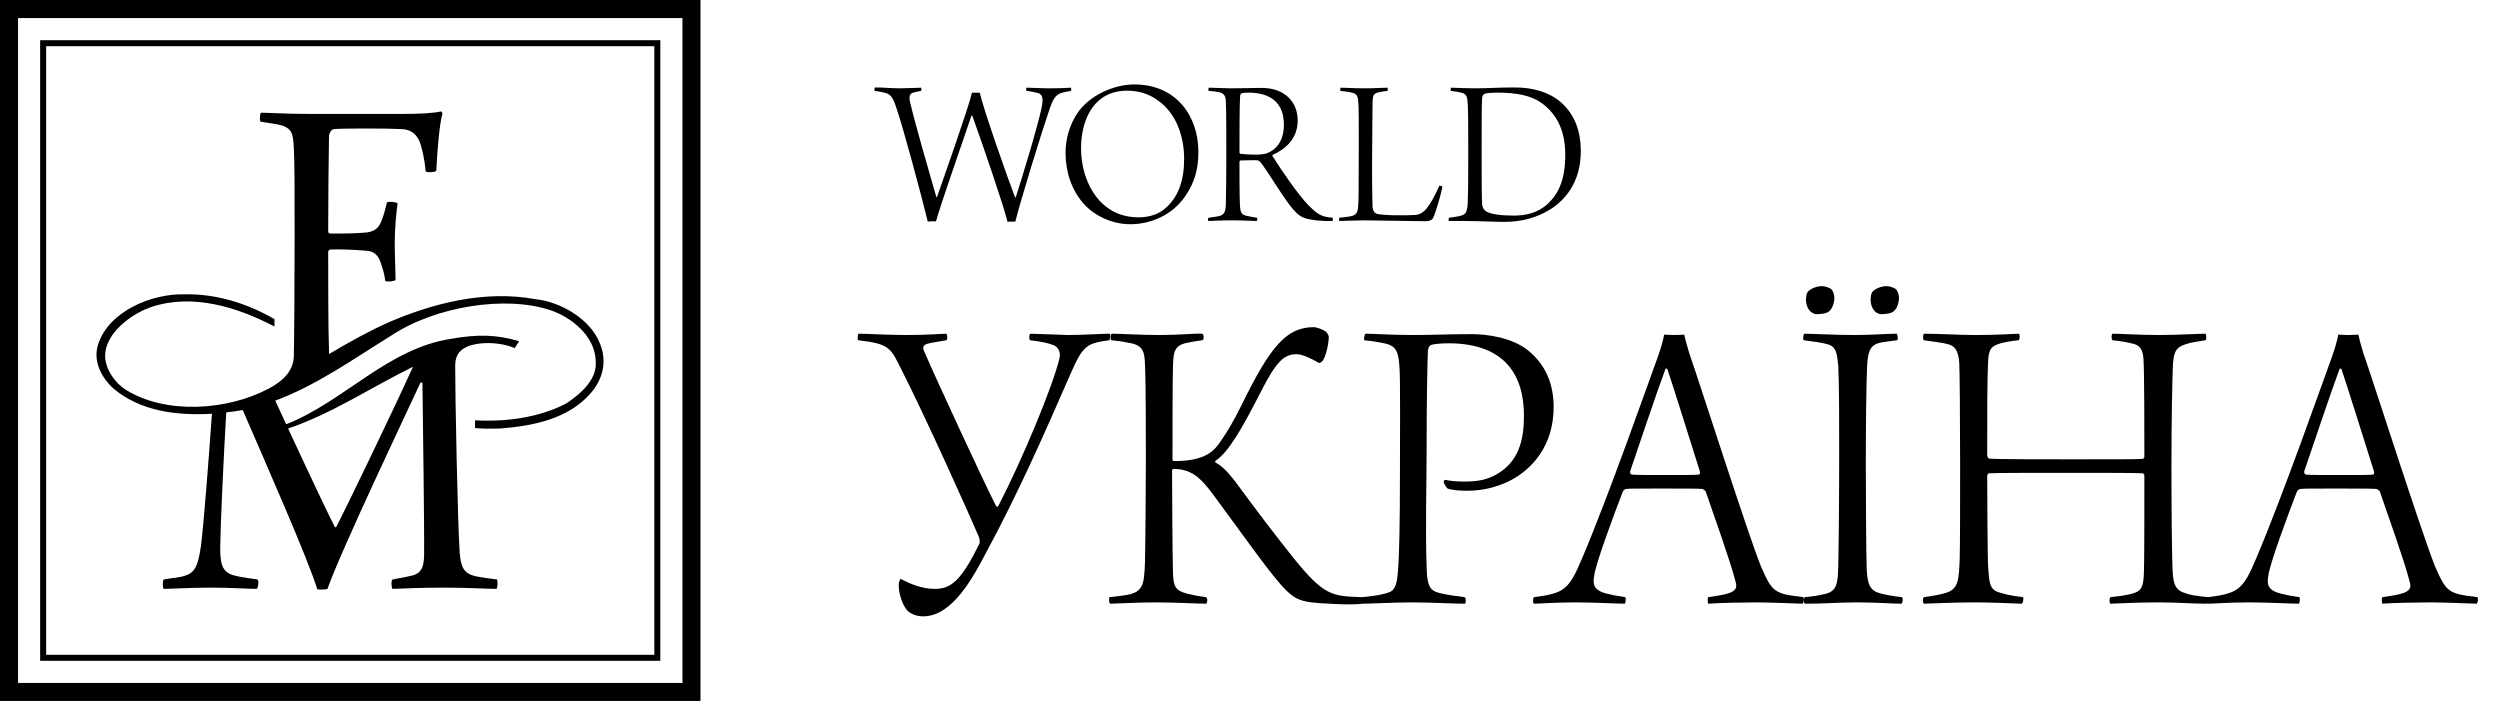
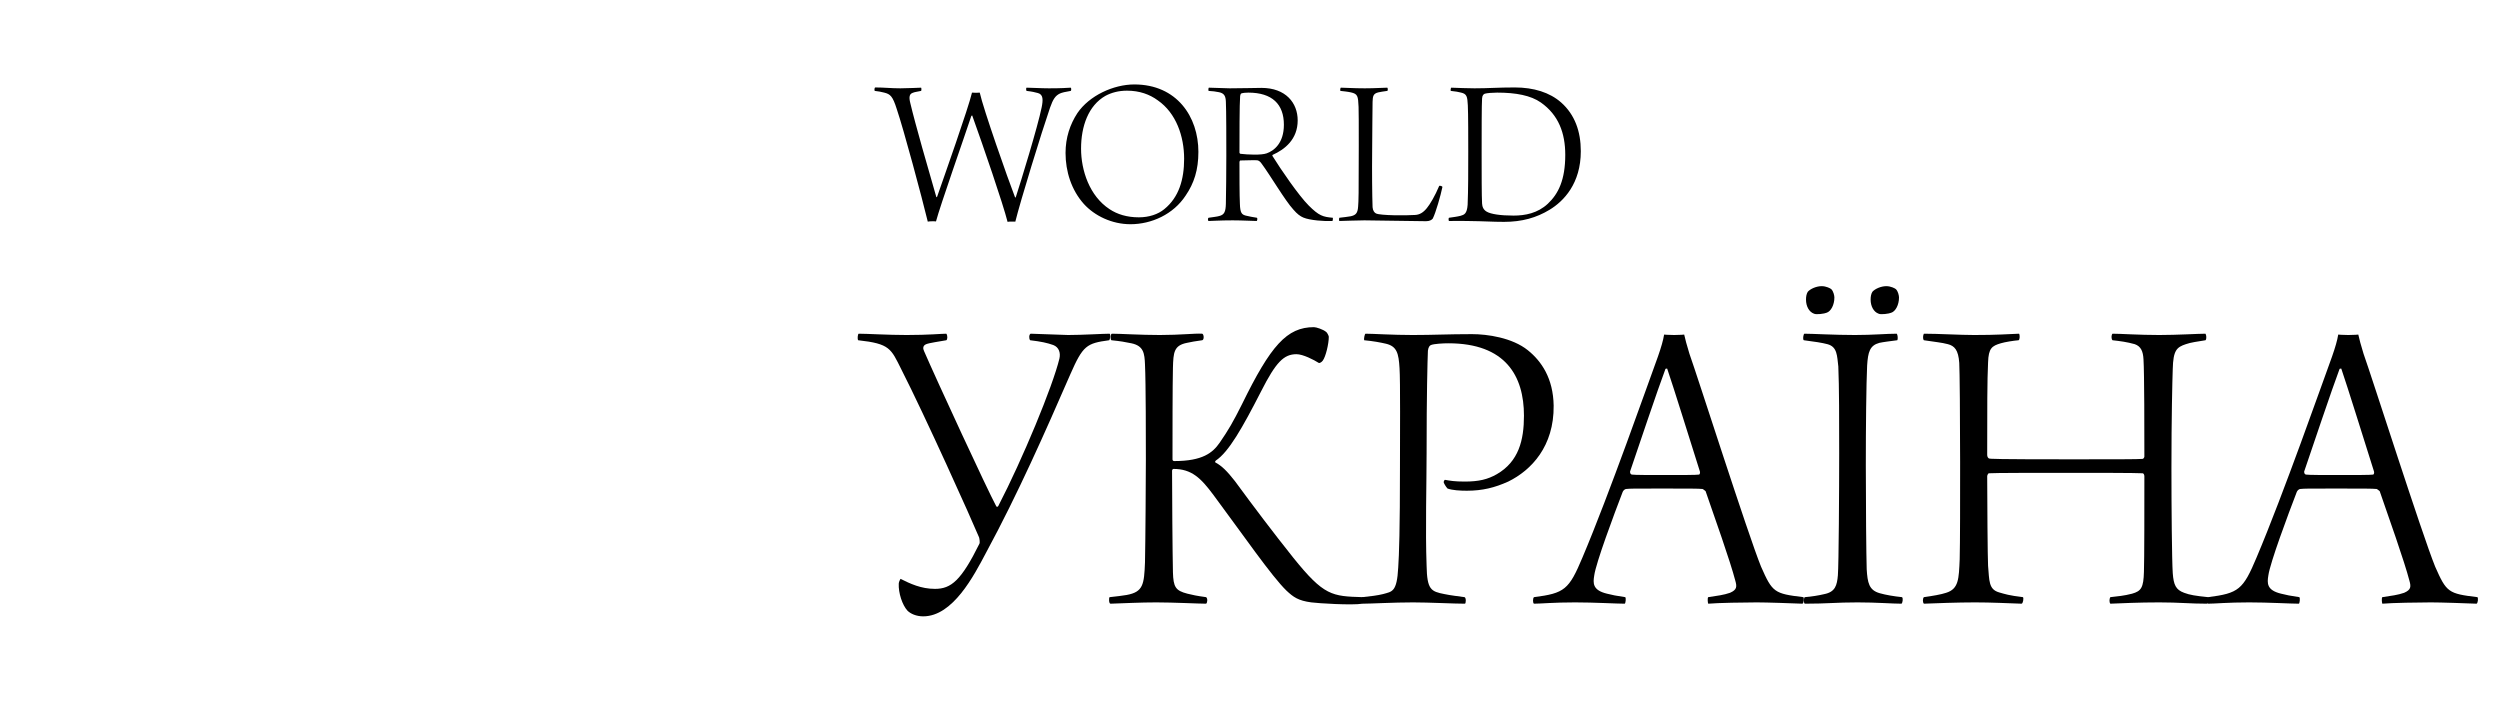
<svg xmlns="http://www.w3.org/2000/svg" width="100%" height="100%" viewBox="0 0 214 60" version="1.1" xml:space="preserve" style="fill-rule:evenodd;clip-rule:evenodd;stroke-linejoin:round;stroke-miterlimit:2;">
  <g id="Artboard1" transform="matrix(0.665,0,0,0.997,0,0)">
    <rect x="0" y="0" width="322" height="60.17" style="fill:none;" />
    <g transform="matrix(0.4,0,0,0.267,0,0)">
-       <path d="M225.421,225.421L0,225.421L0,0L225.421,0L225.421,225.421ZM219.613,5.817L5.808,5.817L5.808,219.612L219.613,219.612L219.613,5.817ZM212.5,212.5L12.917,212.5L12.917,12.921L212.5,12.921L212.5,212.5ZM210.562,14.858L14.85,14.858L14.85,210.567L210.562,210.567L210.562,14.858ZM129.587,36.637C135.255,36.637 139.471,36.375 141.842,35.85C142.238,35.85 142.367,36.375 142.367,36.637C141.446,39.804 140.788,47.442 140.392,54.95C140.129,55.346 137.496,55.613 136.967,55.088C136.571,50.608 135.779,47.713 135.125,45.738C134.067,43.096 132.225,41.646 129.329,41.513C124.842,41.254 110.087,41.254 107.458,41.513C106.529,41.646 105.875,42.963 105.875,43.888C105.742,50.471 105.613,65.487 105.613,74.45C105.613,74.846 106.004,75.108 106.271,75.108C110.879,75.108 112.8,75.108 116.887,74.846C120.837,74.717 122.025,72.996 122.813,70.896C123.471,69.308 123.996,67.204 124.525,65.096C125.054,64.704 127.421,64.962 127.95,65.363C127.55,68.125 127.025,73.396 127.025,78.133C127.025,82.621 127.287,86.704 127.287,89.996C126.896,90.525 124.658,90.654 123.996,90.388C123.6,87.492 123.075,86.175 122.546,84.592C121.758,81.958 120.179,80.779 118.071,80.642C113.458,80.246 109.033,80.117 106.271,80.246C105.875,80.246 105.613,80.779 105.613,81.033C105.613,89.071 105.613,106.654 105.875,112.454C105.892,113.021 105.896,113.475 105.892,113.842C112.15,110.154 118.462,106.579 125.075,103.642C139.25,97.55 155.95,93.179 172.388,96.221C179.342,96.875 189.879,101.921 193.196,110.792C195.379,116.425 193.996,122.067 189.879,126.679C182.708,134.7 171.608,137.008 160.742,137.808C158.088,137.829 155.454,137.917 152.871,137.642L152.871,135.158C163.25,135.708 173.546,134.2 182.158,129.783C186.933,126.592 192.354,121.971 191.688,115.887C191.421,108.067 183.896,102.004 177.146,99.75C162.7,94.925 140.05,98.475 125.733,108.017C113.667,115.479 101.871,123.9 88.587,128.829C89.729,131.329 90.9,133.875 92.083,136.433C110.558,129.217 124.787,112 145.221,108.942C153.604,107.463 159.758,107.554 167.054,109.721L165.637,111.942C162.658,110.7 159.55,110.325 157.3,110.321C154.079,110.312 151.671,110.85 150.233,111.517C147.158,112.929 146.496,115.071 146.483,117.696C146.446,125.863 147.275,168.417 147.933,177.771C148.329,182.242 149.121,184.358 152.942,185.271C154.779,185.667 156.887,185.929 159.921,186.333C160.187,186.854 160.187,188.704 159.787,189.362C156.758,189.362 150.7,188.962 142.925,188.962C135.813,188.962 129.617,189.225 126.325,189.362C125.933,188.962 125.8,186.721 126.325,186.333C129.354,185.804 131.333,185.404 132.917,185.008C135.683,184.217 136.338,182.113 136.471,178.95C136.6,170.396 136.075,134.554 135.942,123.096C135.813,122.954 135.55,122.954 135.288,123.096C131.463,131.396 109.729,176.971 105.383,189.362C104.85,189.625 102.613,189.625 102.092,189.492C99.442,180.5 85.579,149.062 78.108,131.854C76.388,132.2 74.6,132.408 72.813,132.6C71.95,147.033 70.967,168.354 70.862,176.05C70.862,181.192 71.396,183.95 75.213,185.008C77.187,185.542 79.167,185.804 82.854,186.333C83.379,186.721 83.113,189.092 82.592,189.362C79.954,189.362 74.554,188.962 67.967,188.962C61.117,188.962 55.054,189.362 52.683,189.362C52.292,188.962 52.292,186.721 52.683,186.333C54.792,185.929 56.9,185.804 58.613,185.404C62.696,184.358 63.621,182.504 64.675,175.529C65.529,168.796 67.125,148.404 68.204,133.054C56.808,133.663 45.45,132.292 36.679,125.096C32.704,121.521 29.788,116.179 31.592,110.683C35.1,99.958 48.954,94.425 59.163,94.646C69.554,94.371 79.679,97.612 88.329,102.621L88.329,104.992C76.663,98.904 62.112,94.196 48.608,98.75L47.942,99.004C41.85,101.258 34.325,107.088 33.854,113.754C33.525,118.525 37.192,123.267 40.387,125.271C53.279,133.379 73.137,132.017 86.379,125.008C91.383,122.363 94.3,119.213 94.546,114.754C94.679,110.146 94.808,91.313 94.808,76.158C94.808,61.804 94.808,51.392 94.546,47.308C94.283,43.096 94.017,41.646 91.121,40.458C89.412,39.937 87.296,39.675 83.871,39.142C83.479,38.883 83.608,36.508 84.004,36.246C86.513,36.246 92.437,36.637 99.683,36.637L129.587,36.637ZM132.913,117.933C126.379,132.342 110.396,165.354 108.279,169.329C108.15,169.6 107.883,169.6 107.75,169.467C106.454,167.042 99.587,152.629 92.717,137.804C106.917,132.971 119.504,124.521 132.913,117.933Z" />
-     </g>
+       </g>
    <g transform="matrix(1.669,0,0,1.112,0,0)">
      <path d="M114.305,15.715C114.271,15.184 114.271,13.304 114.271,11.791C114.271,10.345 114.271,8 114.305,7.6C114.321,7.334 114.438,7.268 114.519,7.234C114.687,7.185 115.12,7.151 115.468,7.151C116.915,7.151 118.063,7.367 118.843,7.917C120.208,8.881 120.721,10.278 120.721,11.957C120.721,13.887 120.191,14.967 119.375,15.732C118.594,16.463 117.629,16.646 116.732,16.646C115.718,16.646 114.985,16.53 114.671,16.348C114.403,16.198 114.321,15.965 114.305,15.715ZM111.893,7.019C112.258,7.052 112.492,7.101 112.691,7.151C113.124,7.251 113.173,7.451 113.206,8.133C113.239,8.714 113.239,10.876 113.239,11.708C113.239,13.088 113.239,14.702 113.191,15.815C113.14,16.515 112.924,16.581 112.641,16.664C112.391,16.729 112.093,16.763 111.759,16.813C111.71,16.813 111.71,17.046 111.759,17.063C112.141,17.046 112.99,17.063 113.173,17.063C114.586,17.079 115.052,17.13 116,17.13C117.38,17.13 118.496,16.813 119.508,16.198C120.606,15.533 121.92,14.169 121.92,11.674C121.92,10.145 121.455,8.848 120.408,7.917C119.526,7.134 118.279,6.752 116.833,6.752C115.536,6.752 114.819,6.819 113.722,6.819C113.289,6.819 112.342,6.786 111.926,6.769C111.893,6.786 111.86,6.985 111.893,7.019ZM103.381,7.019C103.549,7.035 103.997,7.085 104.196,7.134C104.712,7.251 104.745,7.417 104.78,8.249C104.795,8.598 104.795,9.58 104.795,11.309C104.795,15.167 104.78,15.483 104.745,15.949C104.712,16.497 104.53,16.613 104.181,16.697C103.948,16.747 103.665,16.763 103.299,16.813C103.265,16.863 103.265,17.03 103.299,17.063C103.563,17.063 104.562,17.013 105.228,17.013C105.943,17.013 109.134,17.079 109.983,17.079C110.266,17.079 110.415,16.98 110.5,16.88C110.732,16.431 111.115,15.084 111.247,14.436C111.232,14.369 111.048,14.319 110.999,14.352C110.682,15.117 110.284,15.783 110.049,16.065C109.767,16.415 109.485,16.581 109.134,16.597C108.455,16.646 106.458,16.646 106.127,16.481C106.01,16.431 105.877,16.264 105.86,15.998C105.827,15.117 105.81,13.171 105.827,11.725C105.843,10.361 105.843,8.415 105.86,7.867C105.877,7.451 105.894,7.234 106.292,7.134C106.508,7.085 106.658,7.068 106.99,7.019C107.057,7.001 107.04,6.786 106.99,6.769C106.708,6.769 106.077,6.819 105.261,6.819C104.346,6.819 103.765,6.769 103.415,6.769C103.365,6.786 103.347,7.001 103.381,7.019ZM96.276,7.151C98.12,7.151 99.02,8.049 99.02,9.629C99.02,11.059 98.255,11.642 97.689,11.841C97.273,11.991 96.209,11.941 95.66,11.874C95.645,11.874 95.594,11.825 95.594,11.791C95.594,10.693 95.594,7.983 95.645,7.417C95.645,7.351 95.694,7.234 95.726,7.218C95.86,7.168 96.093,7.151 96.276,7.151ZM93.215,7.019C93.498,7.035 93.797,7.068 94.013,7.118C94.428,7.201 94.53,7.434 94.545,7.85C94.58,8.448 94.58,11.059 94.58,12.024C94.58,12.905 94.563,15.284 94.545,15.732C94.53,16.348 94.428,16.581 94.029,16.68C93.864,16.729 93.548,16.763 93.215,16.813C93.147,16.83 93.147,17.046 93.215,17.063C93.465,17.063 94.047,17.013 95.076,17.013C95.775,17.013 96.708,17.063 96.925,17.063C96.975,17.013 96.992,16.846 96.941,16.813C96.642,16.763 96.326,16.714 96.076,16.646C95.775,16.564 95.645,16.448 95.627,15.732C95.594,15.117 95.594,13.388 95.594,12.506C95.594,12.473 95.627,12.39 95.66,12.39C95.942,12.39 96.642,12.357 96.925,12.373C97.04,12.373 97.174,12.44 97.306,12.639C97.972,13.537 99.119,15.499 99.752,16.182C100.049,16.53 100.284,16.697 100.516,16.796C101.016,17.013 102.179,17.097 102.762,17.063C102.793,17.046 102.81,16.846 102.793,16.813C102.031,16.747 101.73,16.664 100.931,15.865C100.167,15.101 98.786,13.088 98.138,12.04C98.12,12.024 98.12,11.991 98.155,11.957C99.087,11.541 100.084,10.76 100.084,9.296C100.084,7.949 99.168,6.786 97.29,6.786C96.708,6.786 95.942,6.819 94.846,6.819C94.397,6.819 93.631,6.769 93.232,6.769C93.197,6.786 93.183,6.985 93.215,7.019ZM87.835,16.78C86.919,16.78 86.171,16.547 85.572,16.148C84.026,15.134 83.377,13.155 83.377,11.476C83.377,9.746 83.943,8.149 85.257,7.4C85.723,7.151 86.271,7.001 86.919,7.001C87.884,7.001 88.667,7.285 89.298,7.75C90.711,8.731 91.326,10.527 91.326,12.257C91.326,13.853 90.926,15.233 89.797,16.148C89.314,16.547 88.615,16.78 87.835,16.78ZM87.186,17.312C88.815,17.312 90.497,16.547 91.442,15.101C92.091,14.152 92.426,13.121 92.426,11.725C92.426,9.014 90.761,6.52 87.485,6.52C85.872,6.52 84.01,7.384 83.095,8.731C82.529,9.596 82.18,10.627 82.18,11.808C82.18,13.238 82.629,14.668 83.594,15.749C84.425,16.664 85.756,17.312 87.186,17.312ZM67.465,7.019C67.747,7.052 67.947,7.085 68.196,7.151C68.662,7.268 68.846,7.417 69.161,8.415C69.693,9.979 71.106,15.25 71.555,17.113C71.638,17.079 72.121,17.079 72.188,17.097C72.52,15.849 74.366,10.61 74.915,8.947L74.981,8.914C75.847,11.326 77.342,15.683 77.709,17.13C77.792,17.097 78.241,17.113 78.307,17.113C78.689,15.55 80.353,10.145 80.984,8.315C81.217,7.65 81.4,7.384 81.75,7.218C81.9,7.151 82.166,7.085 82.581,7.019C82.631,6.985 82.631,6.802 82.581,6.769C82.265,6.786 81.882,6.819 80.901,6.819C80.287,6.819 79.505,6.769 79.172,6.769C79.123,6.802 79.139,6.968 79.172,7.019C79.604,7.068 79.804,7.118 80.054,7.185C80.469,7.301 80.453,7.717 80.336,8.298C80.037,9.78 78.74,14.003 78.34,15.233C78.324,15.233 78.307,15.25 78.291,15.25C77.725,13.787 75.829,8.382 75.563,7.151C75.48,7.168 75.082,7.168 74.965,7.151C74.682,8.366 72.803,13.671 72.271,15.2C72.254,15.217 72.22,15.217 72.22,15.233C71.623,13.171 70.574,9.529 70.209,7.966C70.076,7.451 70.159,7.251 70.392,7.168C70.558,7.101 70.641,7.101 71.04,7.019C71.073,6.985 71.073,6.802 71.04,6.769C70.691,6.786 70.258,6.802 69.443,6.819C68.729,6.819 68.163,6.752 67.498,6.752C67.432,6.786 67.432,6.985 67.465,7.019Z" style="fill-rule:nonzero;" />
    </g>
    <g transform="matrix(1.124,0,0,0.749,-704.757,11.309)">
      <g transform="matrix(50,0,0,50,726.034,53.953)">
        <path d="M0.082,-0.054C0.081,-0.053 0.078,-0.046 0.078,-0.043C0.077,-0.022 0.086,0.006 0.098,0.019C0.105,0.026 0.118,0.032 0.134,0.032C0.202,0.032 0.25,-0.061 0.278,-0.114C0.351,-0.249 0.414,-0.392 0.471,-0.523C0.5,-0.589 0.508,-0.594 0.56,-0.601C0.562,-0.603 0.564,-0.614 0.561,-0.616C0.547,-0.616 0.498,-0.613 0.466,-0.613C0.437,-0.614 0.409,-0.615 0.38,-0.616C0.376,-0.614 0.376,-0.604 0.379,-0.601C0.404,-0.598 0.418,-0.595 0.432,-0.59C0.445,-0.585 0.449,-0.572 0.446,-0.559C0.431,-0.496 0.361,-0.327 0.306,-0.221C0.305,-0.219 0.302,-0.218 0.301,-0.221C0.281,-0.258 0.165,-0.509 0.136,-0.576C0.133,-0.582 0.133,-0.589 0.141,-0.592C0.148,-0.595 0.171,-0.598 0.187,-0.601C0.19,-0.603 0.19,-0.612 0.187,-0.616C0.176,-0.616 0.147,-0.613 0.096,-0.613C0.054,-0.613 0.005,-0.616 -0.014,-0.616C-0.016,-0.614 -0.017,-0.604 -0.015,-0.601C0.058,-0.593 0.06,-0.582 0.084,-0.534C0.138,-0.428 0.245,-0.19 0.262,-0.149C0.263,-0.146 0.264,-0.137 0.263,-0.135C0.221,-0.05 0.198,-0.031 0.161,-0.031C0.129,-0.031 0.104,-0.043 0.082,-0.054Z" style="fill-rule:nonzero;" />
      </g>
      <g transform="matrix(50,0,0,50,752.834,53.953)">
        <path d="M0.025,-0.012C0.023,-0.011 0.023,0.003 0.027,0.003C0.057,0.002 0.096,-0 0.132,-0C0.17,-0 0.231,0.003 0.246,0.003C0.249,0.001 0.25,-0.009 0.246,-0.012C0.224,-0.015 0.215,-0.017 0.203,-0.02C0.176,-0.027 0.171,-0.035 0.17,-0.069C0.169,-0.112 0.168,-0.252 0.168,-0.302C0.168,-0.304 0.17,-0.306 0.171,-0.306C0.213,-0.306 0.234,-0.285 0.263,-0.246C0.332,-0.153 0.396,-0.06 0.43,-0.027C0.446,-0.012 0.457,-0.004 0.487,-0C0.501,0.002 0.58,0.007 0.604,0.003C0.607,0.003 0.609,-0.012 0.605,-0.012C0.534,-0.014 0.516,-0.015 0.446,-0.102C0.399,-0.161 0.356,-0.218 0.312,-0.278C0.294,-0.301 0.282,-0.313 0.267,-0.321C0.266,-0.322 0.267,-0.324 0.268,-0.325C0.298,-0.345 0.329,-0.4 0.372,-0.484C0.406,-0.551 0.424,-0.569 0.453,-0.569C0.468,-0.569 0.493,-0.556 0.504,-0.549C0.505,-0.548 0.51,-0.55 0.513,-0.554C0.52,-0.563 0.527,-0.593 0.527,-0.609C0.527,-0.611 0.523,-0.619 0.521,-0.62C0.514,-0.626 0.498,-0.631 0.493,-0.631C0.431,-0.631 0.394,-0.589 0.328,-0.454C0.308,-0.414 0.297,-0.395 0.277,-0.366C0.261,-0.343 0.238,-0.324 0.173,-0.324C0.17,-0.324 0.169,-0.326 0.169,-0.328C0.169,-0.385 0.169,-0.499 0.17,-0.538C0.171,-0.573 0.172,-0.589 0.202,-0.595C0.215,-0.598 0.218,-0.598 0.237,-0.601C0.242,-0.602 0.241,-0.615 0.237,-0.616C0.219,-0.617 0.188,-0.613 0.14,-0.613C0.096,-0.613 0.05,-0.616 0.03,-0.616C0.027,-0.615 0.026,-0.604 0.029,-0.601C0.049,-0.599 0.061,-0.597 0.075,-0.594C0.103,-0.588 0.105,-0.571 0.106,-0.545C0.108,-0.504 0.108,-0.369 0.108,-0.328C0.108,-0.287 0.107,-0.138 0.106,-0.092C0.104,-0.041 0.102,-0.024 0.064,-0.017C0.052,-0.015 0.043,-0.014 0.025,-0.012Z" style="fill-rule:nonzero;" />
      </g>
      <g transform="matrix(50,0,0,50,781.934,53.953)">
        <path d="M0.217,-0.261C0.228,-0.257 0.246,-0.256 0.261,-0.256C0.297,-0.256 0.325,-0.263 0.356,-0.277C0.409,-0.303 0.461,-0.358 0.46,-0.451C0.459,-0.514 0.432,-0.553 0.401,-0.578C0.365,-0.607 0.308,-0.615 0.273,-0.615C0.218,-0.615 0.185,-0.613 0.137,-0.613C0.091,-0.613 0.046,-0.616 0.029,-0.616C0.027,-0.615 0.025,-0.604 0.026,-0.601C0.047,-0.599 0.063,-0.596 0.076,-0.593C0.101,-0.587 0.105,-0.571 0.107,-0.537C0.109,-0.509 0.108,-0.374 0.108,-0.313C0.108,-0.165 0.106,-0.11 0.104,-0.08C0.101,-0.023 0.09,-0.025 0.069,-0.019C0.057,-0.016 0.041,-0.014 0.022,-0.012C0.019,-0.01 0.02,0.001 0.023,0.003C0.04,0.003 0.094,-0 0.138,-0C0.174,-0 0.232,0.003 0.257,0.003C0.259,0.002 0.26,-0.01 0.256,-0.012C0.242,-0.014 0.224,-0.016 0.21,-0.019C0.179,-0.025 0.17,-0.029 0.169,-0.084C0.166,-0.163 0.169,-0.277 0.169,-0.342C0.169,-0.478 0.171,-0.553 0.172,-0.577C0.173,-0.585 0.176,-0.589 0.179,-0.59C0.186,-0.593 0.208,-0.594 0.219,-0.594C0.35,-0.594 0.392,-0.519 0.392,-0.428C0.392,-0.372 0.38,-0.323 0.33,-0.294C0.309,-0.282 0.289,-0.277 0.256,-0.277C0.233,-0.277 0.222,-0.279 0.211,-0.281C0.21,-0.281 0.208,-0.277 0.208,-0.276C0.208,-0.274 0.213,-0.265 0.217,-0.261Z" style="fill-rule:nonzero;" />
      </g>
      <g transform="matrix(50,0,0,50,804.334,53.953)">
        <path d="M-0.033,-0.012C-0.036,-0.01 -0.036,0.002 -0.033,0.003C-0.018,0.003 0.012,-0 0.061,-0C0.105,-0 0.157,0.003 0.175,0.003C0.177,0.001 0.178,-0.01 0.176,-0.012C0.155,-0.015 0.146,-0.017 0.134,-0.02C0.101,-0.028 0.102,-0.044 0.105,-0.062C0.109,-0.091 0.15,-0.201 0.17,-0.253C0.171,-0.256 0.175,-0.26 0.178,-0.26C0.188,-0.261 0.193,-0.261 0.26,-0.261C0.322,-0.261 0.343,-0.261 0.353,-0.26C0.354,-0.26 0.36,-0.255 0.36,-0.255C0.379,-0.2 0.417,-0.093 0.428,-0.05C0.432,-0.036 0.432,-0.029 0.416,-0.022C0.402,-0.017 0.386,-0.015 0.366,-0.012C0.364,-0.01 0.365,0.001 0.366,0.003C0.387,0.001 0.453,-0 0.477,-0C0.5,-0 0.557,0.002 0.582,0.003C0.585,0.001 0.586,-0.009 0.584,-0.012C0.517,-0.02 0.513,-0.023 0.487,-0.082C0.457,-0.156 0.341,-0.52 0.323,-0.57C0.317,-0.589 0.313,-0.605 0.311,-0.614C0.31,-0.614 0.303,-0.613 0.288,-0.613C0.274,-0.613 0.266,-0.614 0.265,-0.614C0.263,-0.601 0.258,-0.584 0.251,-0.564C0.229,-0.504 0.139,-0.247 0.078,-0.103C0.047,-0.029 0.037,-0.021 -0.033,-0.012ZM0.272,-0.536C0.287,-0.492 0.323,-0.376 0.347,-0.3C0.348,-0.296 0.346,-0.293 0.345,-0.293C0.34,-0.292 0.301,-0.292 0.279,-0.292C0.225,-0.292 0.2,-0.292 0.191,-0.293C0.188,-0.294 0.187,-0.296 0.187,-0.3C0.202,-0.344 0.252,-0.493 0.268,-0.535C0.268,-0.536 0.271,-0.536 0.272,-0.536Z" style="fill-rule:nonzero;" />
      </g>
      <g transform="matrix(50,0,0,50,832.234,53.953)">
        <path d="M0.027,-0.601C0.051,-0.598 0.07,-0.595 0.081,-0.592C0.104,-0.586 0.103,-0.565 0.106,-0.541C0.108,-0.495 0.108,-0.417 0.108,-0.342C0.108,-0.259 0.107,-0.086 0.105,-0.062C0.103,-0.039 0.099,-0.024 0.074,-0.019C0.062,-0.016 0.043,-0.013 0.029,-0.012C0.027,-0.01 0.026,-0 0.029,0.003C0.081,0.003 0.101,-0 0.15,-0C0.194,-0 0.23,0.003 0.251,0.003C0.253,0.001 0.255,-0.009 0.252,-0.012C0.233,-0.014 0.215,-0.017 0.201,-0.021C0.176,-0.028 0.173,-0.045 0.171,-0.076C0.17,-0.109 0.169,-0.22 0.169,-0.314C0.169,-0.401 0.17,-0.501 0.172,-0.543C0.174,-0.574 0.178,-0.589 0.2,-0.595C0.209,-0.597 0.226,-0.599 0.241,-0.601C0.243,-0.604 0.242,-0.613 0.24,-0.616C0.216,-0.616 0.186,-0.613 0.144,-0.613C0.098,-0.613 0.046,-0.616 0.028,-0.616C0.026,-0.614 0.024,-0.603 0.027,-0.601ZM0.097,-0.699C0.097,-0.703 0.095,-0.713 0.09,-0.718C0.088,-0.72 0.078,-0.725 0.068,-0.725C0.056,-0.725 0.042,-0.719 0.036,-0.712C0.033,-0.707 0.032,-0.701 0.032,-0.694C0.032,-0.679 0.039,-0.666 0.05,-0.662C0.055,-0.659 0.075,-0.662 0.079,-0.664C0.089,-0.667 0.097,-0.682 0.097,-0.699ZM0.245,-0.699C0.245,-0.703 0.243,-0.713 0.238,-0.718C0.236,-0.72 0.226,-0.725 0.216,-0.725C0.204,-0.725 0.19,-0.719 0.184,-0.712C0.181,-0.707 0.18,-0.701 0.18,-0.694C0.18,-0.679 0.187,-0.666 0.198,-0.662C0.203,-0.659 0.223,-0.662 0.227,-0.664C0.237,-0.667 0.245,-0.682 0.245,-0.699Z" style="fill-rule:nonzero;" />
      </g>
      <g transform="matrix(50,0,0,50,846.084,53.953)">
        <path d="M0.025,-0.601C0.05,-0.597 0.065,-0.596 0.08,-0.592C0.095,-0.588 0.104,-0.579 0.106,-0.549C0.107,-0.535 0.108,-0.419 0.108,-0.322C0.108,-0.236 0.108,-0.136 0.107,-0.099C0.105,-0.054 0.105,-0.031 0.076,-0.022C0.064,-0.018 0.046,-0.015 0.025,-0.012C0.022,-0.009 0.022,-0 0.025,0.003C0.048,0.002 0.104,-0 0.142,-0C0.18,-0 0.218,0.002 0.249,0.003C0.252,0.002 0.254,-0.009 0.252,-0.012C0.219,-0.016 0.211,-0.019 0.197,-0.023C0.173,-0.03 0.175,-0.05 0.172,-0.084C0.171,-0.099 0.17,-0.239 0.17,-0.29C0.17,-0.291 0.172,-0.296 0.174,-0.296C0.185,-0.297 0.288,-0.297 0.358,-0.297C0.411,-0.297 0.512,-0.297 0.526,-0.296C0.528,-0.296 0.53,-0.293 0.53,-0.289C0.53,-0.227 0.53,-0.095 0.529,-0.07C0.528,-0.034 0.523,-0.026 0.502,-0.02C0.483,-0.015 0.469,-0.014 0.452,-0.012C0.45,-0.009 0.449,-0.001 0.452,0.003C0.476,0.002 0.518,-0 0.564,-0C0.61,-0 0.634,0.003 0.674,0.003C0.678,-0 0.678,-0.009 0.676,-0.012C0.647,-0.015 0.634,-0.017 0.621,-0.022C0.602,-0.029 0.597,-0.04 0.595,-0.067C0.593,-0.097 0.592,-0.221 0.592,-0.308C0.592,-0.422 0.594,-0.507 0.595,-0.535C0.596,-0.578 0.604,-0.585 0.625,-0.592C0.636,-0.596 0.652,-0.598 0.67,-0.601C0.673,-0.604 0.672,-0.613 0.67,-0.616C0.654,-0.616 0.605,-0.613 0.564,-0.613C0.518,-0.613 0.476,-0.616 0.457,-0.616C0.454,-0.613 0.454,-0.604 0.457,-0.601C0.475,-0.599 0.49,-0.597 0.508,-0.592C0.522,-0.587 0.527,-0.576 0.528,-0.557C0.53,-0.526 0.53,-0.386 0.53,-0.334C0.53,-0.333 0.528,-0.329 0.526,-0.329C0.517,-0.328 0.459,-0.328 0.36,-0.328C0.19,-0.328 0.176,-0.329 0.174,-0.33C0.172,-0.331 0.17,-0.334 0.17,-0.338C0.17,-0.442 0.17,-0.51 0.172,-0.55C0.173,-0.583 0.181,-0.588 0.201,-0.594C0.211,-0.597 0.23,-0.6 0.242,-0.601C0.245,-0.603 0.245,-0.613 0.243,-0.616C0.216,-0.615 0.194,-0.613 0.14,-0.613C0.109,-0.613 0.057,-0.616 0.025,-0.616C0.023,-0.613 0.022,-0.604 0.025,-0.601Z" style="fill-rule:nonzero;" />
      </g>
      <g transform="matrix(50,0,0,50,881.534,53.953)">
        <path d="M-0.033,-0.012C-0.036,-0.01 -0.036,0.002 -0.033,0.003C-0.018,0.003 0.012,-0 0.061,-0C0.105,-0 0.157,0.003 0.175,0.003C0.177,0.001 0.178,-0.01 0.176,-0.012C0.155,-0.015 0.146,-0.017 0.134,-0.02C0.101,-0.028 0.102,-0.044 0.105,-0.062C0.109,-0.091 0.15,-0.201 0.17,-0.253C0.171,-0.256 0.175,-0.26 0.178,-0.26C0.188,-0.261 0.193,-0.261 0.26,-0.261C0.322,-0.261 0.343,-0.261 0.353,-0.26C0.354,-0.26 0.36,-0.255 0.36,-0.255C0.379,-0.2 0.417,-0.093 0.428,-0.05C0.432,-0.036 0.432,-0.029 0.416,-0.022C0.402,-0.017 0.386,-0.015 0.366,-0.012C0.364,-0.01 0.365,0.001 0.366,0.003C0.387,0.001 0.453,-0 0.477,-0C0.5,-0 0.557,0.002 0.582,0.003C0.585,0.001 0.586,-0.009 0.584,-0.012C0.517,-0.02 0.513,-0.023 0.487,-0.082C0.457,-0.156 0.341,-0.52 0.323,-0.57C0.317,-0.589 0.313,-0.605 0.311,-0.614C0.31,-0.614 0.303,-0.613 0.288,-0.613C0.274,-0.613 0.266,-0.614 0.265,-0.614C0.263,-0.601 0.258,-0.584 0.251,-0.564C0.229,-0.504 0.139,-0.247 0.078,-0.103C0.047,-0.029 0.037,-0.021 -0.033,-0.012ZM0.272,-0.536C0.287,-0.492 0.323,-0.376 0.347,-0.3C0.348,-0.296 0.346,-0.293 0.345,-0.293C0.34,-0.292 0.301,-0.292 0.279,-0.292C0.225,-0.292 0.2,-0.292 0.191,-0.293C0.188,-0.294 0.187,-0.296 0.187,-0.3C0.202,-0.344 0.252,-0.493 0.268,-0.535C0.268,-0.536 0.271,-0.536 0.272,-0.536Z" style="fill-rule:nonzero;" />
      </g>
    </g>
  </g>
</svg>